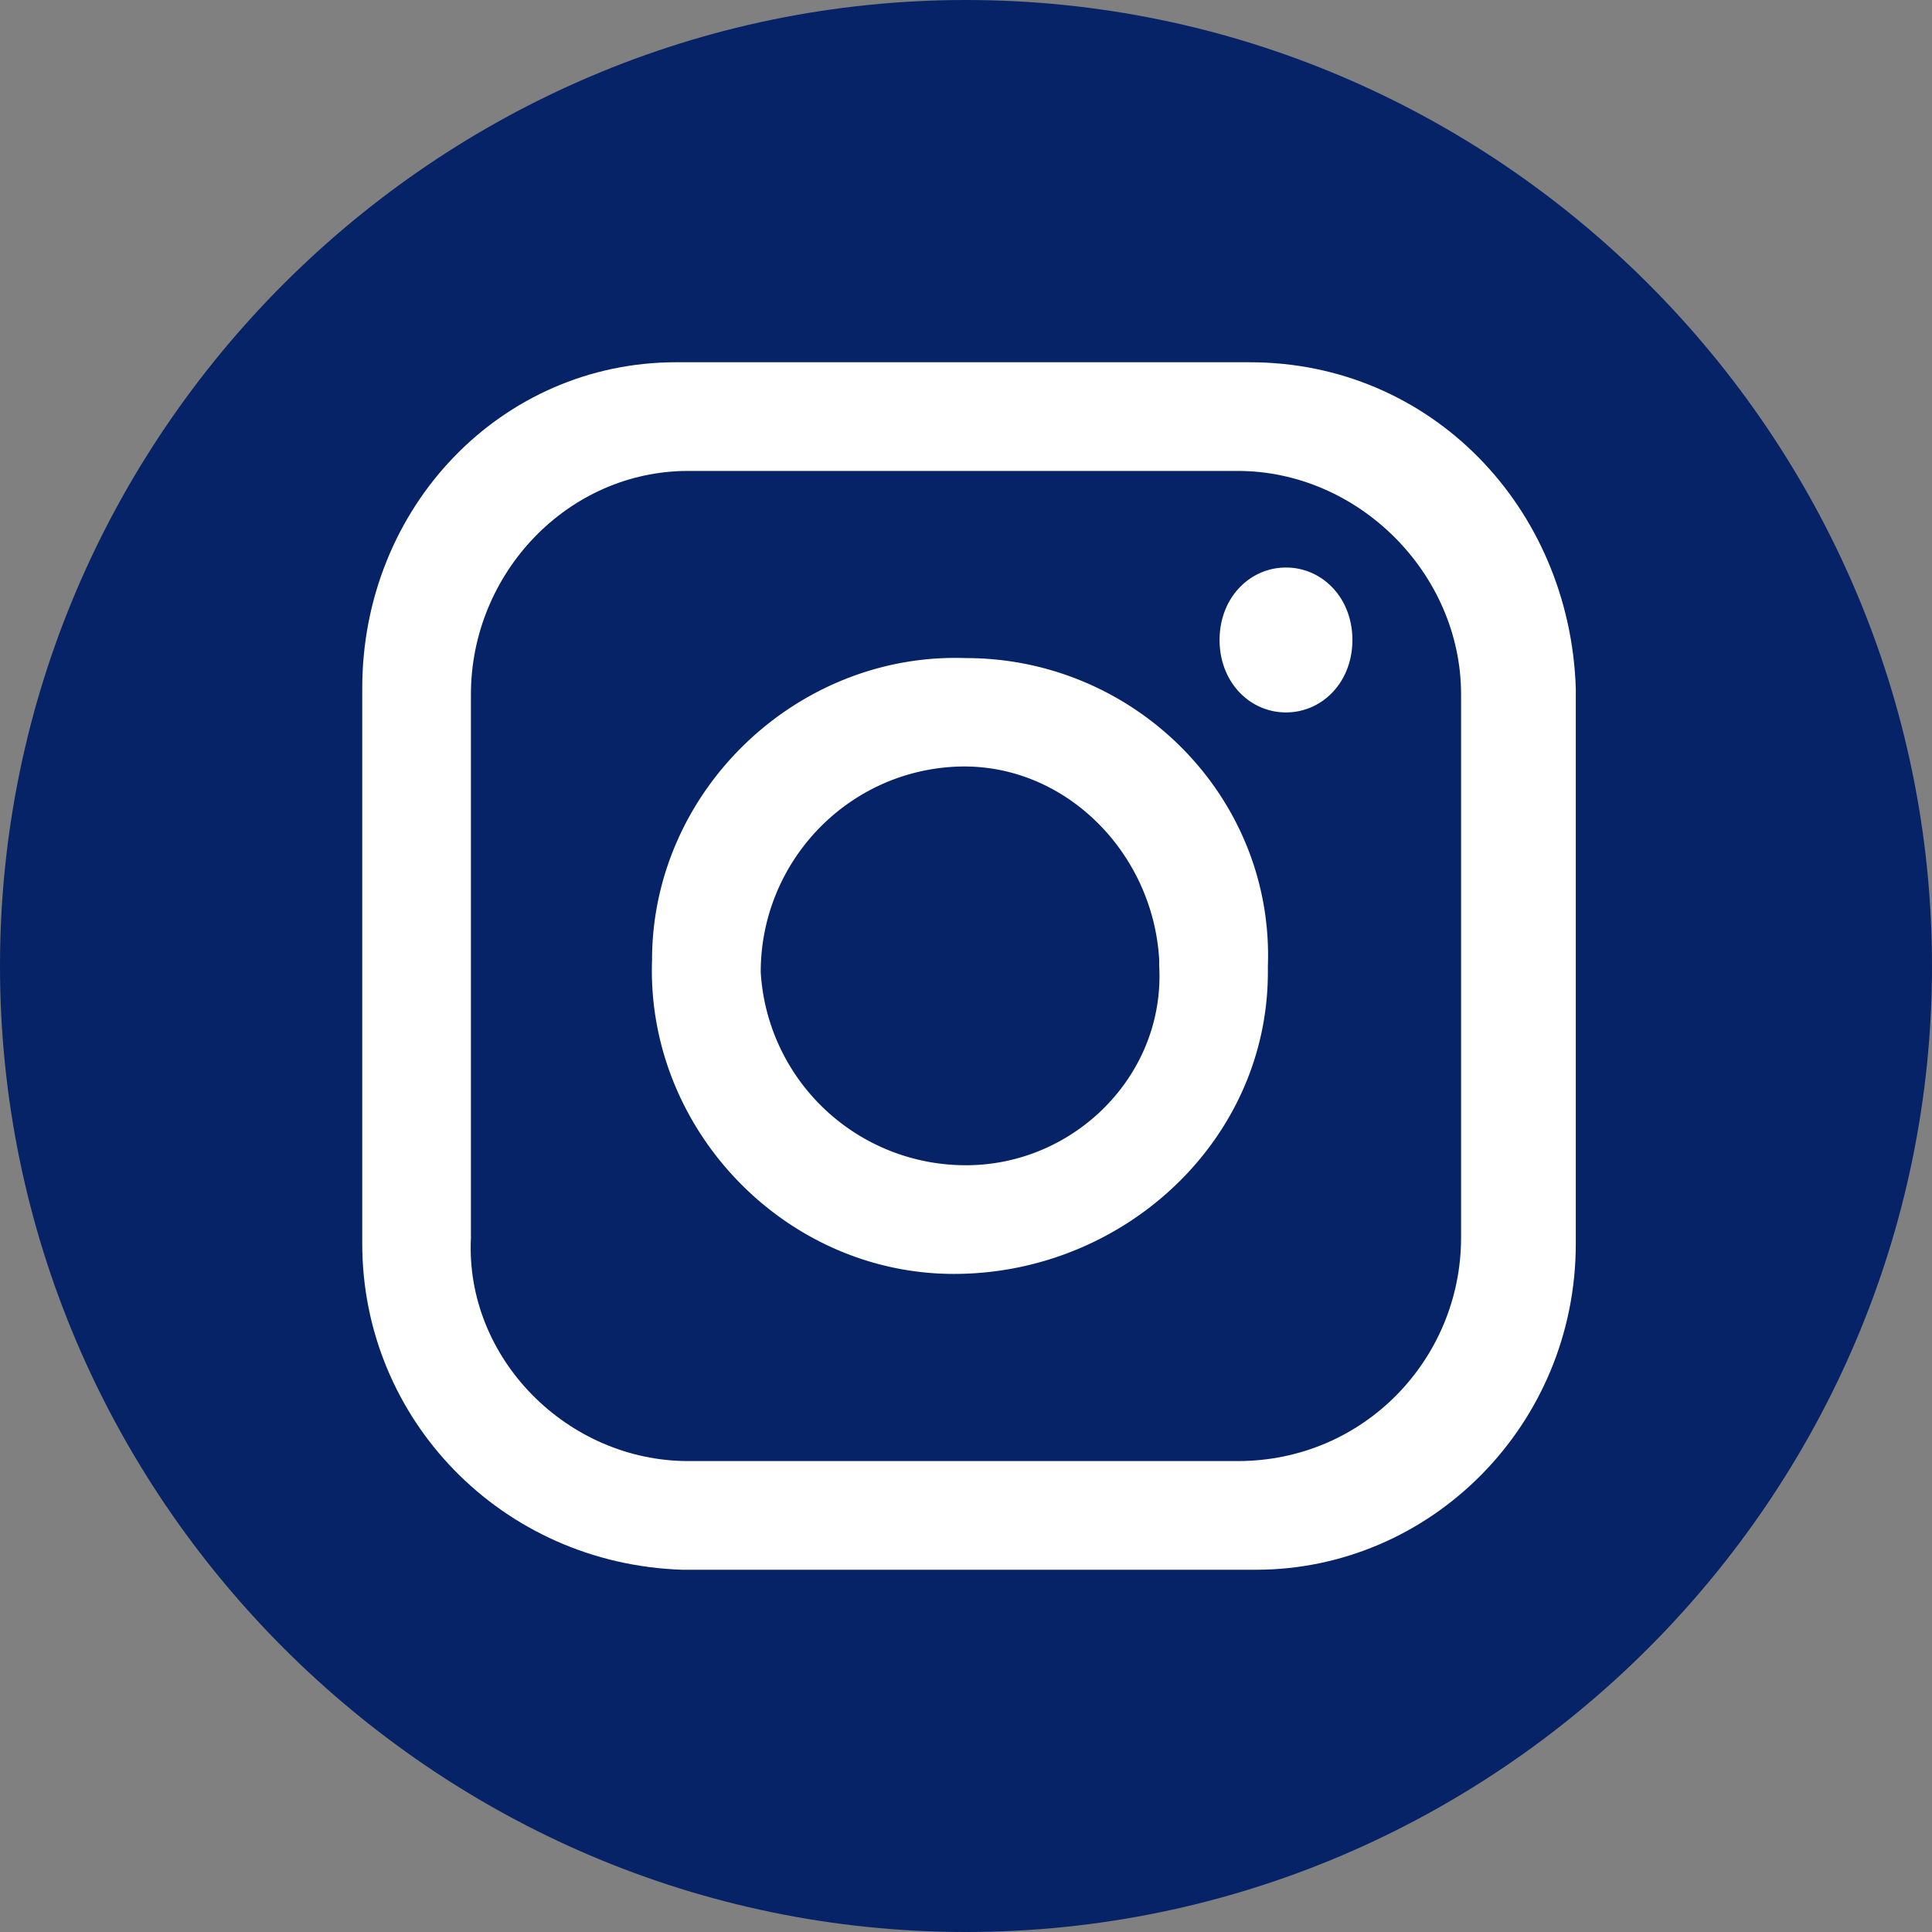
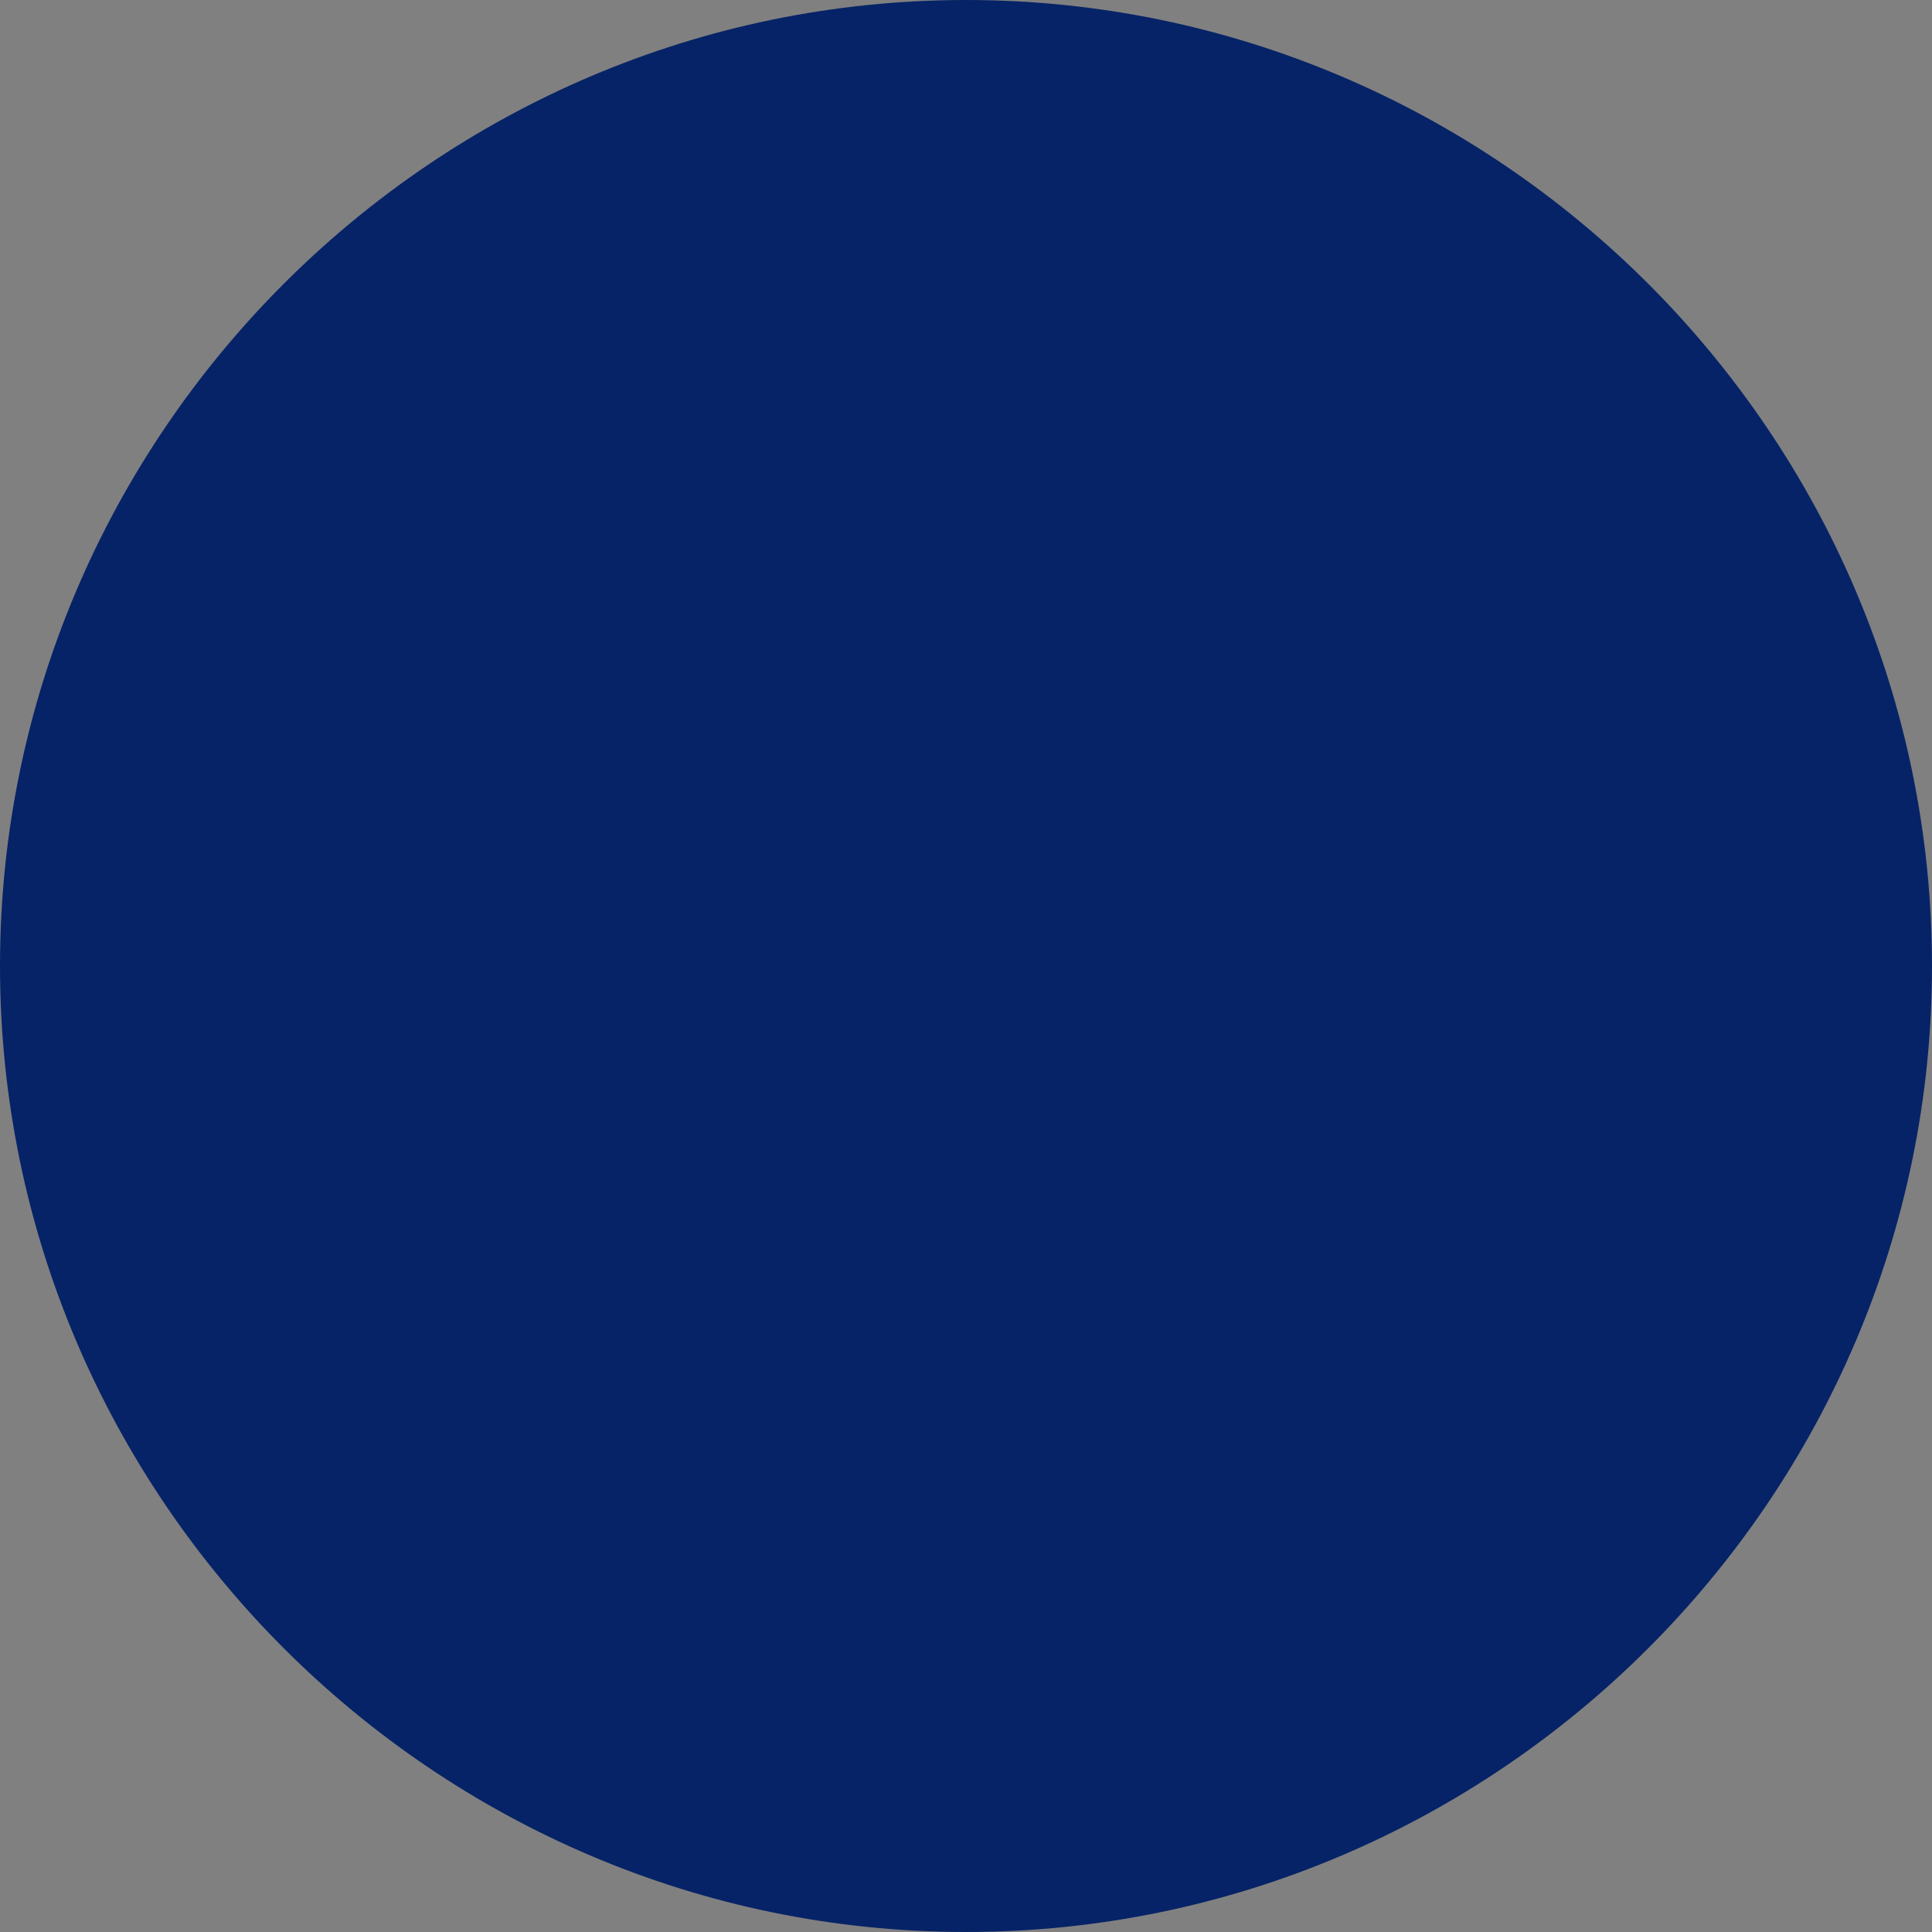
<svg xmlns="http://www.w3.org/2000/svg" viewBox="0 0 32 32" xml:space="preserve" enable-background="new 0 0 32 32">
  <rect x="0" y="0" width="32" height="32" fill="#808080" stroke="none" />
  <linearGradient gradientTransform="rotate(-60 -857.1 520.09) scale(32.005)" gradientUnits="userSpaceOnUse" id="a" x1="0" x2="1" y1="32" y2="32">
    <stop offset="0" stop-color="#062367" class="stop-color-fec053" />
    <stop offset=".327" stop-color="#062367" class="stop-color-f2203e" />
    <stop offset=".648" stop-color="#062367" class="stop-color-b729a8" />
    <stop offset="1" stop-color="#062367" class="stop-color-5342d6" />
  </linearGradient>
  <path d="M16 0c8.8 0 16 7.2 16 16s-7.2 16-16 16S0 24.8 0 16 7.2 0 16 0z" fill="url(#a)" class="fillurl(-a)" />
-   <path d="M20.7 6h-9.5C8.3 6 6 8.4 6 11.4v9.2c0 2.9 2.3 5.3 5.3 5.4h9.5c2.9 0 5.3-2.4 5.3-5.4v-9.2C26 8.4 23.7 6 20.7 6zm3.5 14.5c0 2-1.6 3.7-3.7 3.7h-9.1c-2 0-3.7-1.7-3.6-3.7v-9c0-2 1.6-3.7 3.6-3.7h9.1c2 0 3.7 1.7 3.7 3.7v9z" fill="#fff" class="fill-ffffff" />
-   <path d="M16 10.9c-2.8-.1-5.2 2.2-5.2 5-.1 2.8 2.2 5.2 5 5.2s5.2-2.2 5.2-5V16c.1-2.8-2.2-5.1-5-5.1zm0 8.4a3.4 3.4 0 0 1-3.4-3.2c0-1.8 1.4-3.3 3.2-3.4s3.3 1.4 3.4 3.2v.1c.1 1.8-1.4 3.3-3.2 3.3zM21.3 9.4c.6 0 1.1.5 1.1 1.2s-.5 1.2-1.1 1.2-1.1-.5-1.1-1.2.5-1.2 1.1-1.2z" fill="#fff" class="fill-ffffff" />
</svg>